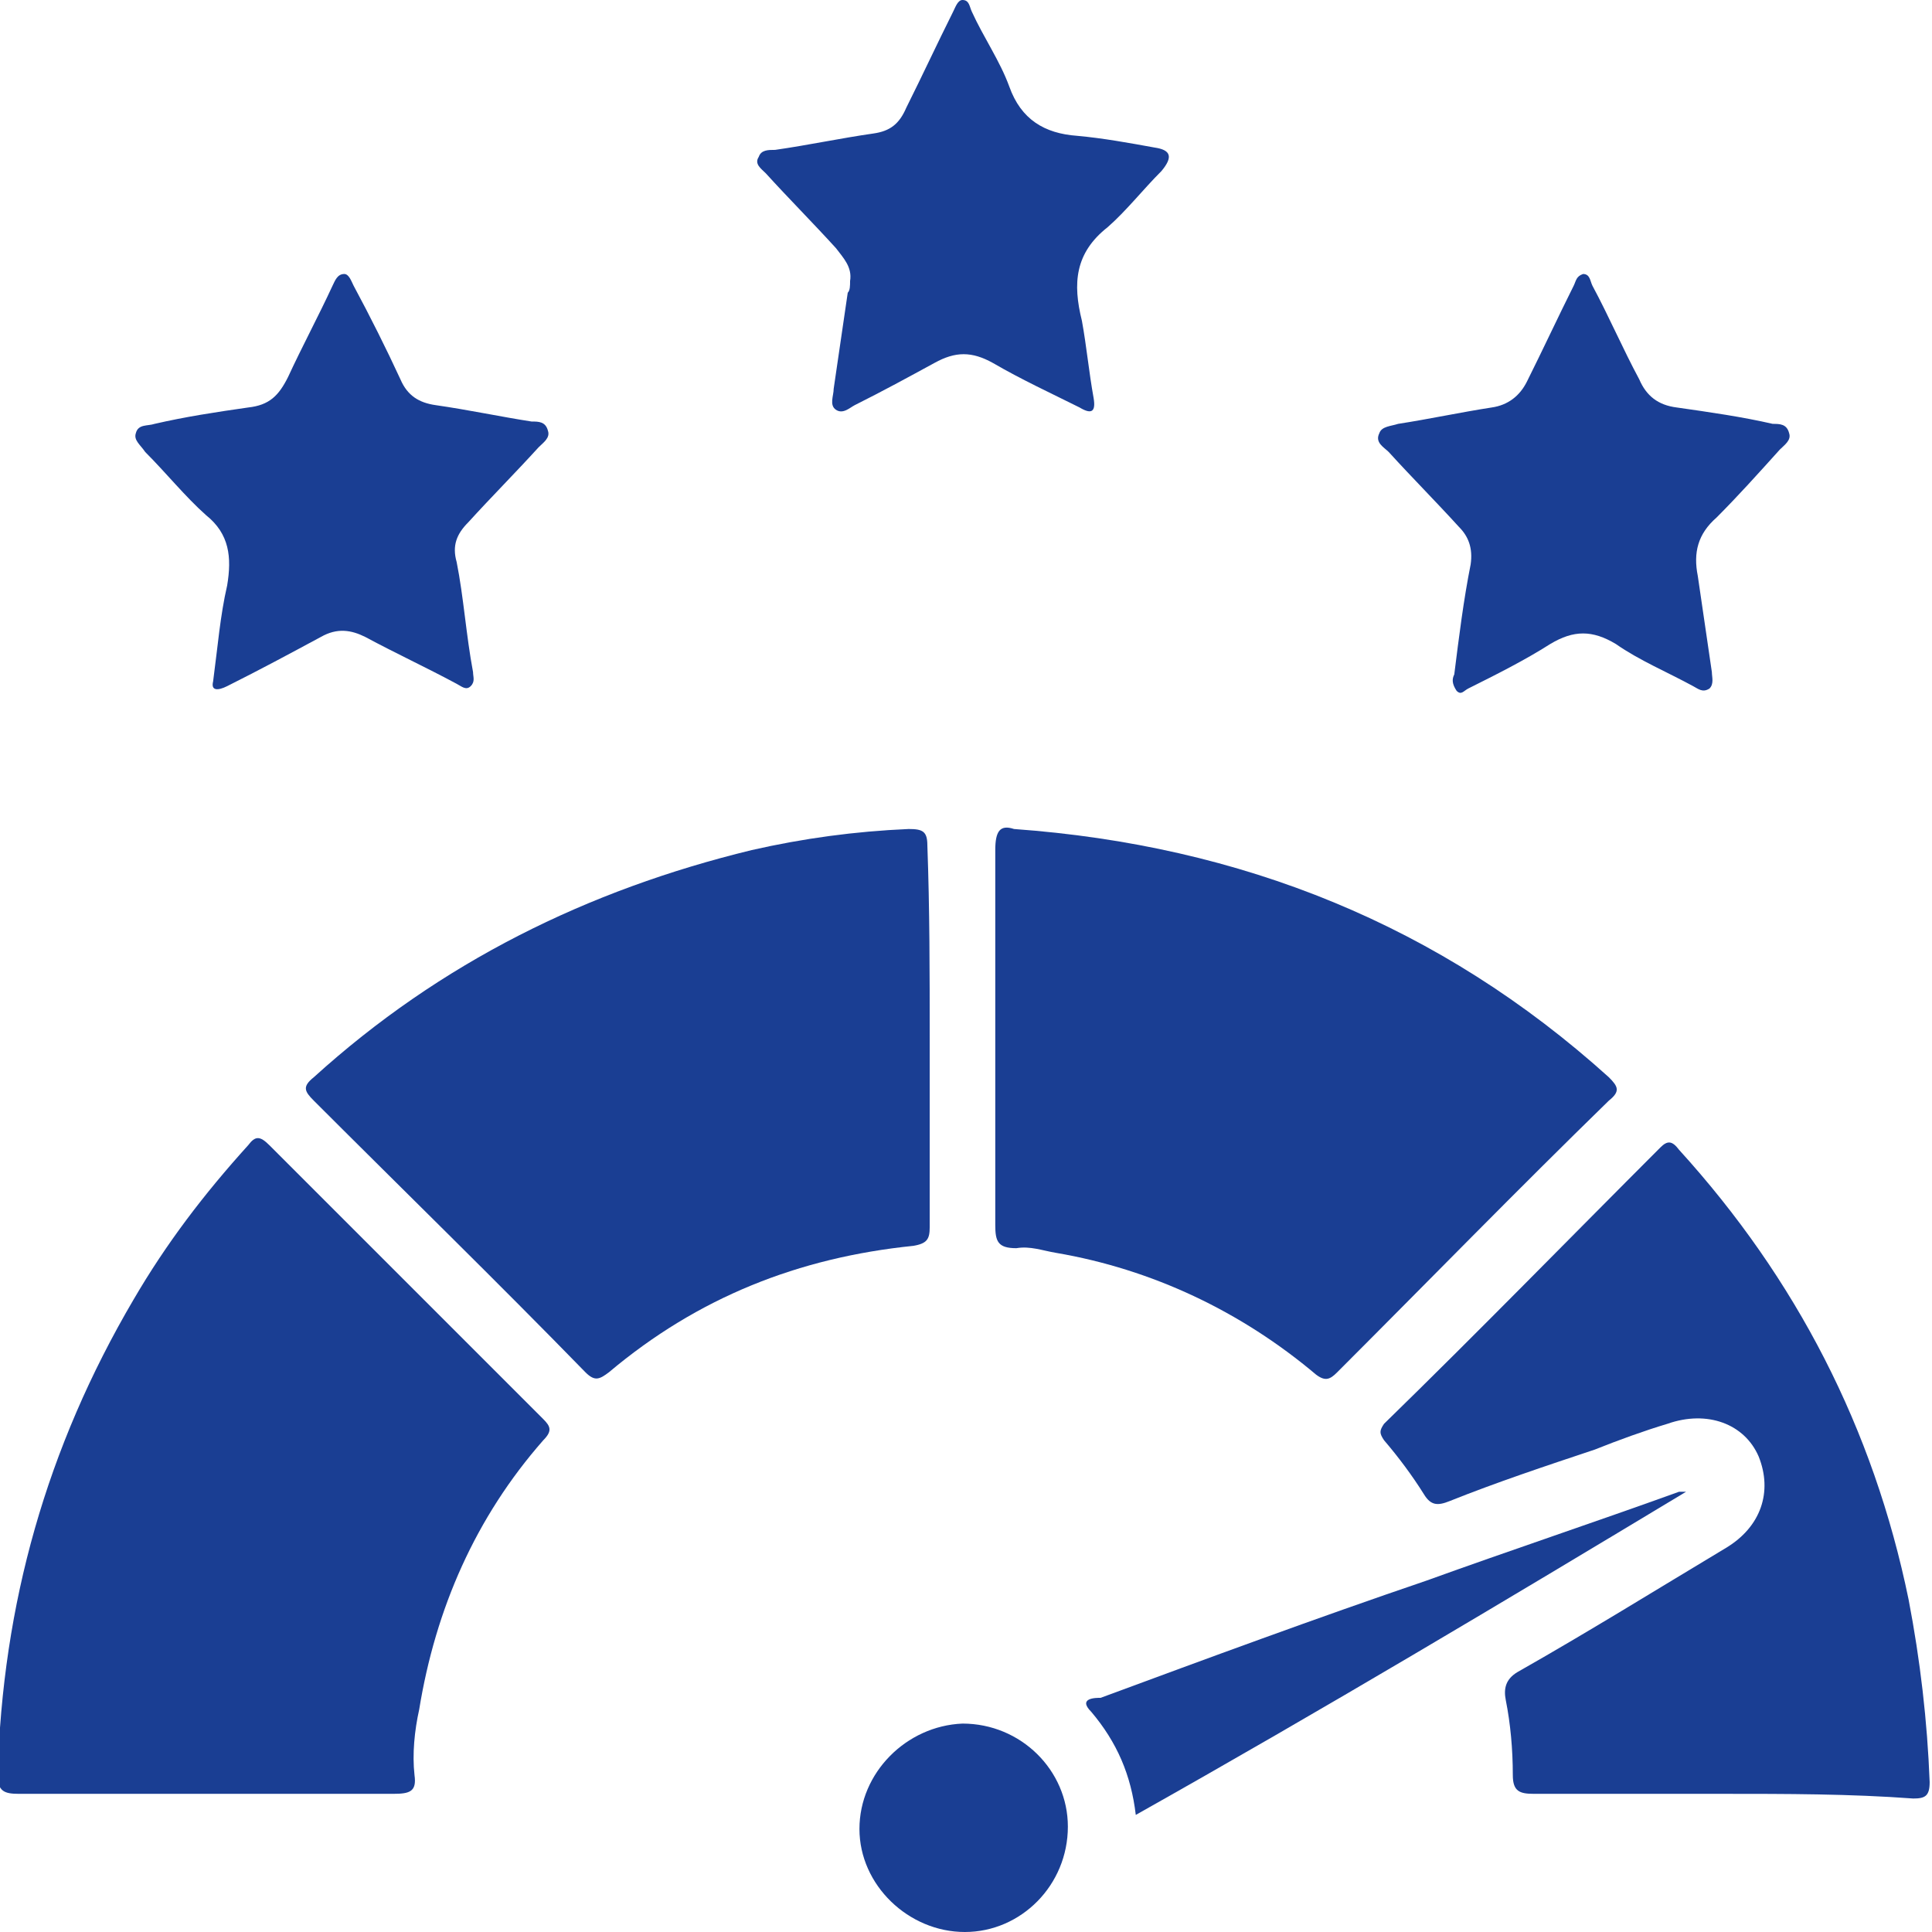
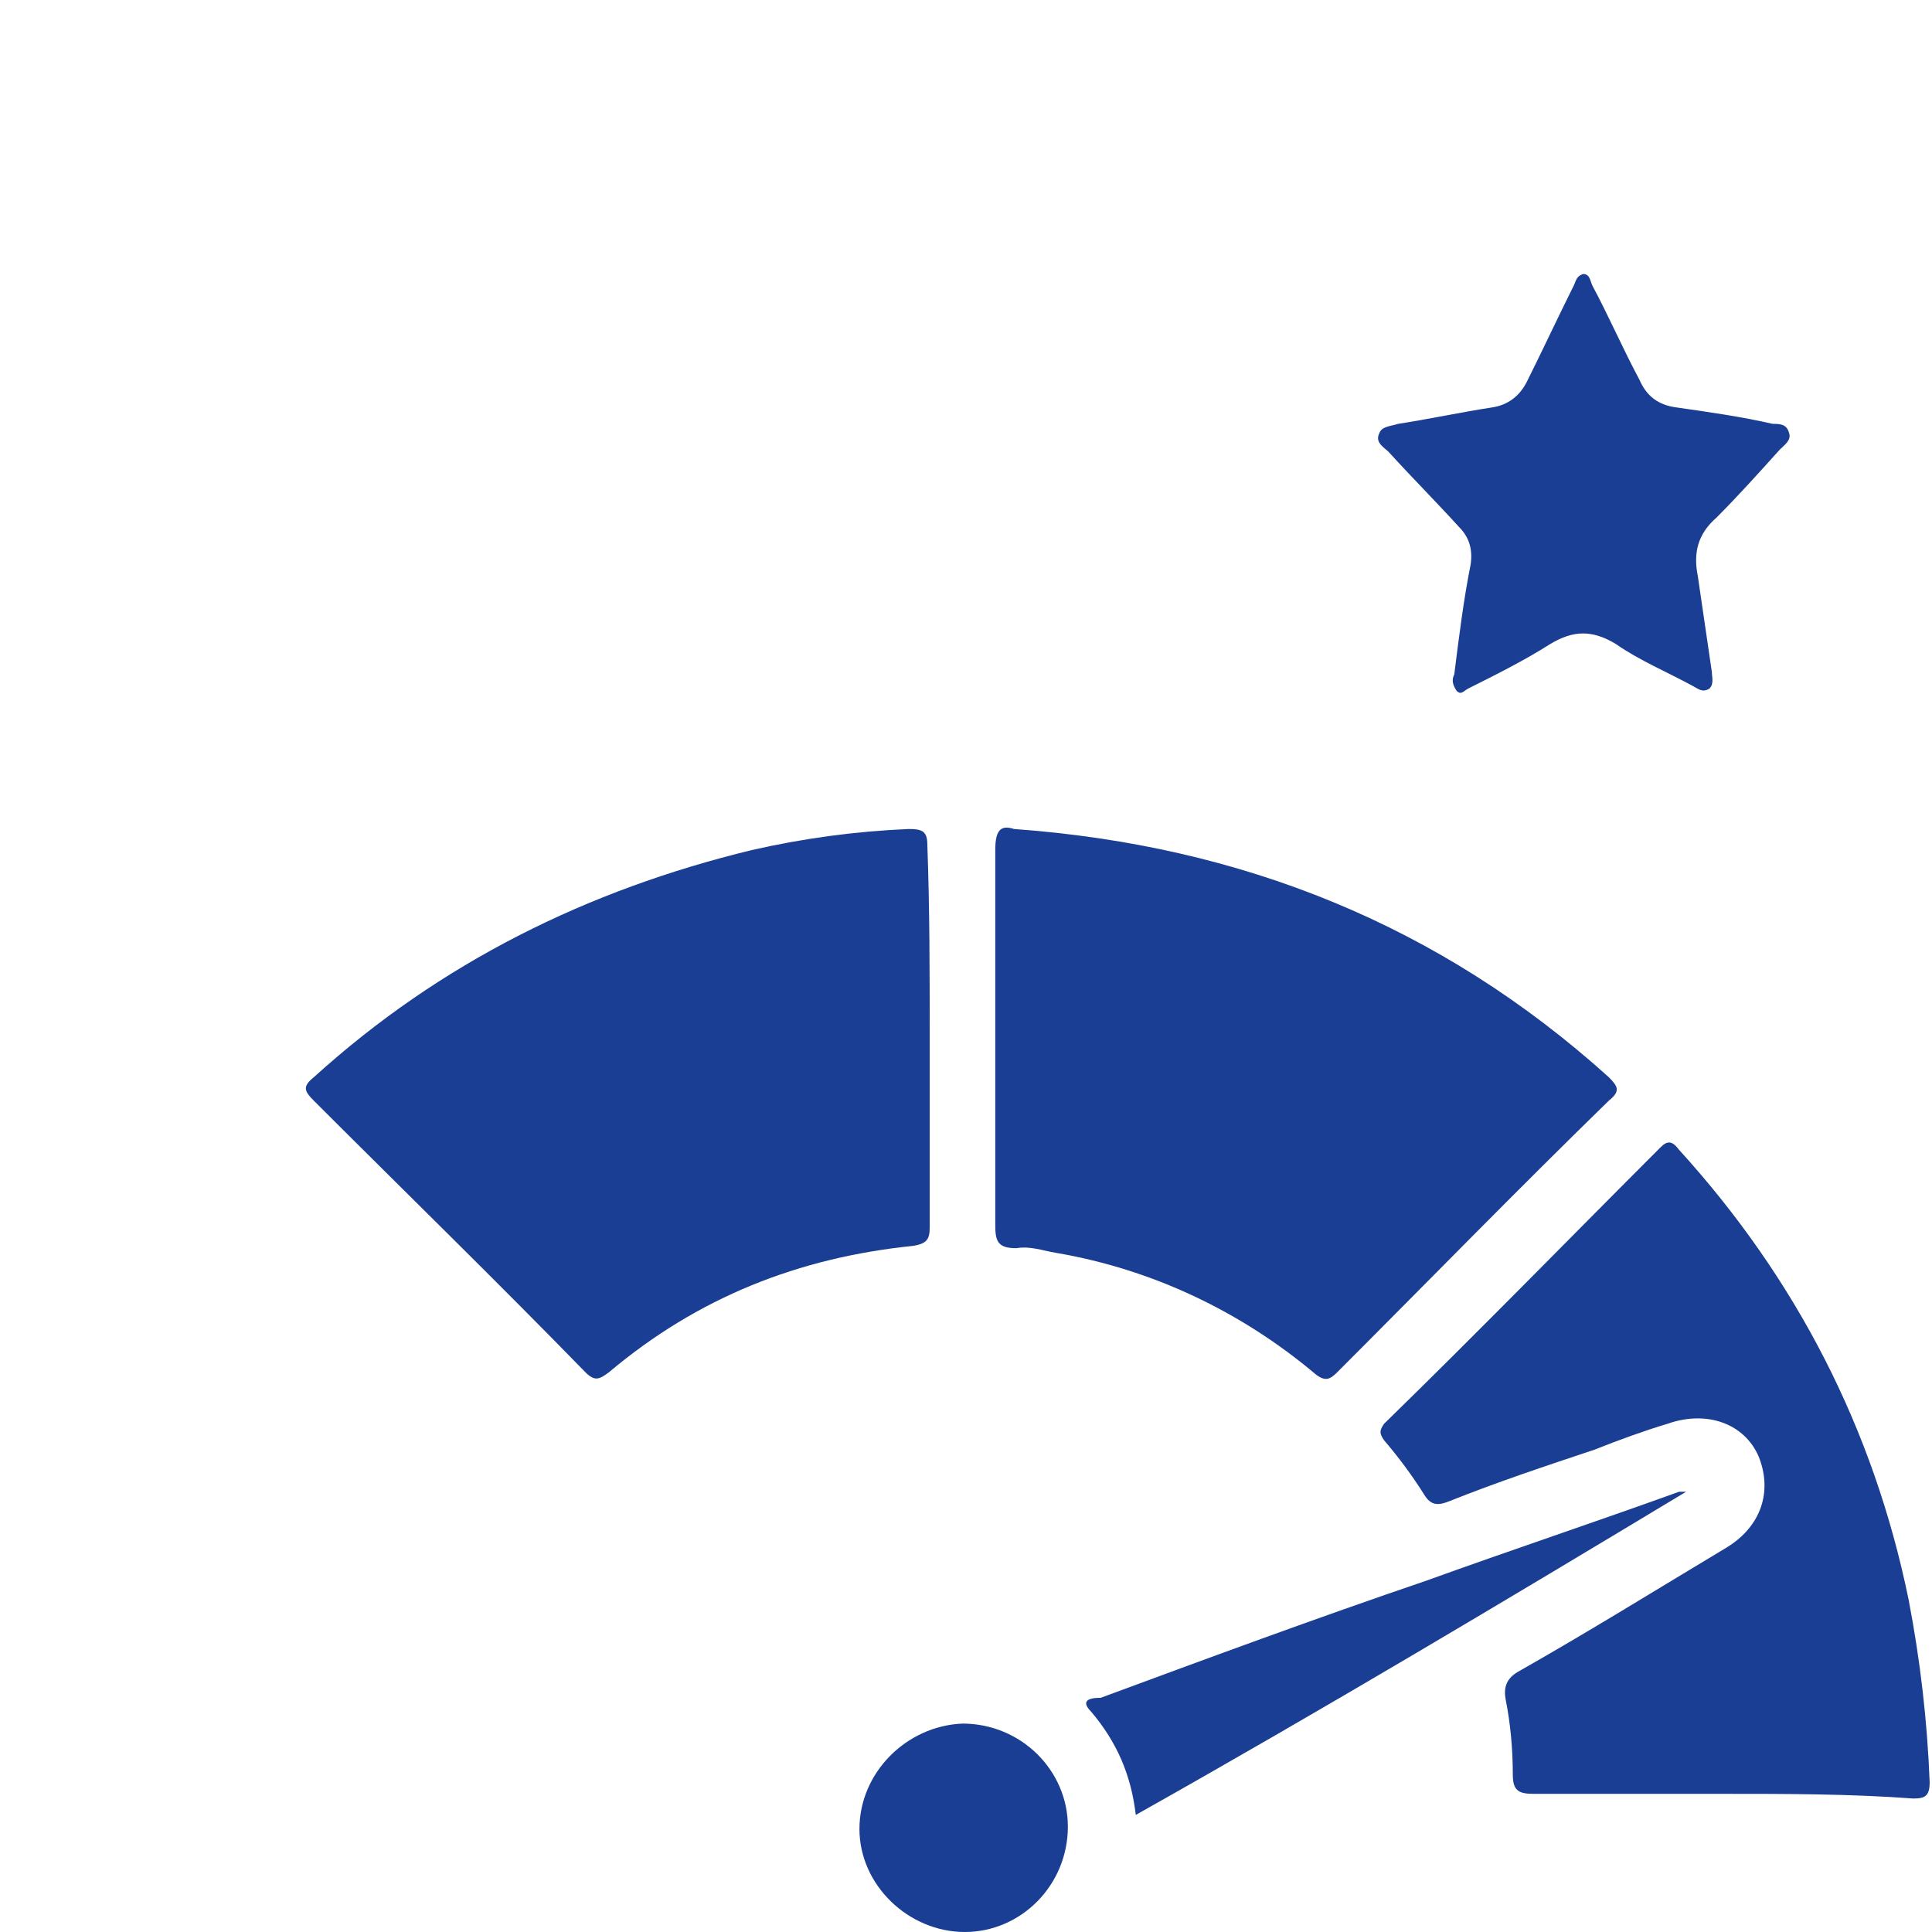
<svg xmlns="http://www.w3.org/2000/svg" version="1.1" id="Layer_1" x="0px" y="0px" viewBox="0 0 82.5 82.5" style="enable-background:new 0 0 82.5 82.5;" xml:space="preserve">
  <style type="text/css">
	.st0{fill:#1A3E93;}
</style>
  <g>
-     <path class="st0" d="M8.8,76.6c-2.7,0-5.3,0-8,0c-0.6,0-0.9-0.1-0.9-0.8c0.2-7.3,2.1-14,5.8-20.3c1.4-2.4,3-4.5,4.9-6.6   c0.3-0.4,0.5-0.4,0.9,0c3.9,3.9,7.8,7.8,11.7,11.7c0.3,0.3,0.4,0.5,0,0.9c-2.9,3.3-4.6,7.2-5.3,11.5c-0.2,0.9-0.3,1.9-0.2,2.8   c0.1,0.7-0.2,0.8-0.9,0.8C14.1,76.6,11.5,76.6,8.8,76.6z" />
    <path class="st0" d="M39.7,44.3c0,2.7,0,5.4,0,8.1c0,0.5-0.1,0.7-0.7,0.8c-4.9,0.5-9.2,2.2-13,5.4c-0.4,0.3-0.6,0.4-1,0   c-3.8-3.9-7.7-7.7-11.6-11.6c-0.4-0.4-0.5-0.6,0-1c5.4-4.9,11.7-8,18.7-9.7c2.2-0.5,4.4-0.8,6.7-0.9c0.6,0,0.8,0.1,0.8,0.7   C39.7,38.8,39.7,41.6,39.7,44.3z" />
    <path class="st0" d="M43.3,35.4c9.7,0.7,18.2,4.1,25.4,10.6c0.4,0.4,0.5,0.6,0,1c-3.9,3.8-7.7,7.7-11.6,11.6   c-0.3,0.3-0.5,0.4-0.9,0.1c-3.2-2.7-7-4.5-11.1-5.2c-0.6-0.1-1.1-0.3-1.7-0.2c-0.8,0-0.9-0.3-0.9-1c0-4.8,0-9.7,0-14.5   c0-0.5,0-1,0-1.5C42.5,35.5,42.7,35.2,43.3,35.4z" />
    <path class="st0" d="M73.5,76.6c-2.7,0-5.3,0-8,0c-0.6,0-0.9-0.1-0.9-0.8c0-1.1-0.1-2.2-0.3-3.2c-0.1-0.5,0-0.9,0.5-1.2   c3-1.7,5.9-3.5,8.9-5.3c1.5-0.9,2-2.4,1.4-3.9c-0.6-1.4-2.2-2-3.9-1.4c-1,0.3-2.1,0.7-3.1,1.1c-2.1,0.7-4.2,1.4-6.2,2.2   c-0.5,0.2-0.8,0.2-1.1-0.3c-0.5-0.8-1.1-1.6-1.7-2.3c-0.2-0.3-0.2-0.4,0-0.7c4-3.9,7.9-7.9,11.8-11.8c0.3-0.3,0.5-0.3,0.8,0.1   c5,5.5,8.3,11.9,9.8,19.2c0.5,2.6,0.8,5.2,0.9,7.8c0,0.6-0.2,0.7-0.7,0.7C79,76.6,76.3,76.6,73.5,76.6z" />
-     <path class="st0" d="M36.3,12c0.1-0.6-0.3-1-0.6-1.4c-1-1.1-2-2.1-3-3.2c-0.2-0.2-0.5-0.4-0.3-0.7c0.1-0.3,0.4-0.3,0.7-0.3   c1.4-0.2,2.8-0.5,4.2-0.7c0.7-0.1,1.1-0.4,1.4-1.1c0.7-1.4,1.3-2.7,2-4.1C40.8,0.3,40.9,0,41.1,0c0.3,0,0.3,0.3,0.4,0.5   c0.5,1.1,1.2,2.1,1.6,3.2c0.5,1.4,1.5,2,2.9,2.1c1.1,0.1,2.2,0.3,3.3,0.5c0.7,0.1,0.8,0.4,0.3,1c-0.8,0.8-1.5,1.7-2.3,2.4   c-1.4,1.1-1.5,2.4-1.1,4c0.2,1.1,0.3,2.2,0.5,3.3c0.1,0.6-0.1,0.7-0.6,0.4c-1.2-0.6-2.5-1.2-3.7-1.9c-0.9-0.5-1.6-0.5-2.5,0   c-1.1,0.6-2.2,1.2-3.4,1.8c-0.2,0.1-0.5,0.4-0.8,0.2c-0.3-0.2-0.1-0.6-0.1-0.9c0.2-1.4,0.4-2.7,0.6-4.1   C36.3,12.4,36.3,12.2,36.3,12z" />
    <path class="st0" d="M62.1,28.8c0.2-1.6,0.4-3.2,0.7-4.7c0.1-0.7-0.1-1.2-0.5-1.6c-1-1.1-2-2.1-3-3.2c-0.2-0.2-0.6-0.4-0.4-0.8   c0.1-0.3,0.5-0.3,0.8-0.4c1.3-0.2,2.7-0.5,4-0.7c0.7-0.1,1.2-0.5,1.5-1.1c0.7-1.4,1.3-2.7,2-4.1c0.1-0.2,0.1-0.4,0.4-0.5   c0.3,0,0.3,0.3,0.4,0.5c0.7,1.3,1.3,2.7,2,4c0.3,0.7,0.8,1.1,1.6,1.2c1.4,0.2,2.8,0.4,4.1,0.7c0.3,0,0.6,0,0.7,0.4   c0.1,0.3-0.2,0.5-0.4,0.7c-0.9,1-1.8,2-2.7,2.9c-0.8,0.7-1,1.5-0.8,2.5c0.2,1.4,0.4,2.7,0.6,4.1c0,0.2,0.1,0.5-0.1,0.7   c-0.3,0.2-0.5,0-0.7-0.1c-1.1-0.6-2.3-1.1-3.3-1.8c-1-0.6-1.8-0.6-2.8,0c-1.1,0.7-2.3,1.3-3.5,1.9c-0.2,0.1-0.3,0.3-0.5,0.1   C62,29.2,62,29,62.1,28.8z" />
-     <path class="st0" d="M9.1,29.1c0.2-1.5,0.3-2.8,0.6-4.1c0.2-1.2,0.1-2.2-0.9-3c-0.9-0.8-1.7-1.8-2.6-2.7C6,19,5.7,18.8,5.8,18.5   c0.1-0.4,0.5-0.3,0.8-0.4c1.3-0.3,2.6-0.5,4-0.7c0.9-0.1,1.3-0.5,1.7-1.3c0.6-1.3,1.3-2.6,1.9-3.9c0.1-0.2,0.2-0.5,0.5-0.5   c0.2,0,0.3,0.3,0.4,0.5c0.7,1.3,1.4,2.7,2,4c0.3,0.7,0.8,1,1.5,1.1c1.4,0.2,2.8,0.5,4.1,0.7c0.3,0,0.6,0,0.7,0.4   c0.1,0.3-0.2,0.5-0.4,0.7c-1,1.1-2,2.1-3,3.2c-0.5,0.5-0.7,1-0.5,1.7c0.3,1.5,0.4,3.1,0.7,4.7c0,0.2,0.1,0.4-0.1,0.6   c-0.2,0.2-0.4,0-0.6-0.1c-1.3-0.7-2.6-1.3-3.9-2c-0.6-0.3-1.2-0.4-1.9,0c-1.3,0.7-2.6,1.4-4,2.1C9.3,29.5,9,29.5,9.1,29.1z" />
    <path class="st0" d="M48.5,77.5c-0.2-1.7-0.8-3.1-1.9-4.4c-0.6-0.6,0.2-0.6,0.4-0.6c4.6-1.7,9.2-3.4,13.9-5   c3.6-1.3,7.2-2.5,10.8-3.8c0.1,0,0.2,0,0.3,0C64.2,68.4,56.5,73,48.5,77.5z" />
    <path class="st0" d="M41.2,82.5c-2.4,0-4.5-2-4.5-4.4c0-2.4,2-4.4,4.4-4.5c2.5,0,4.5,2,4.5,4.4C45.6,80.5,43.6,82.5,41.2,82.5z" />
  </g>
</svg>